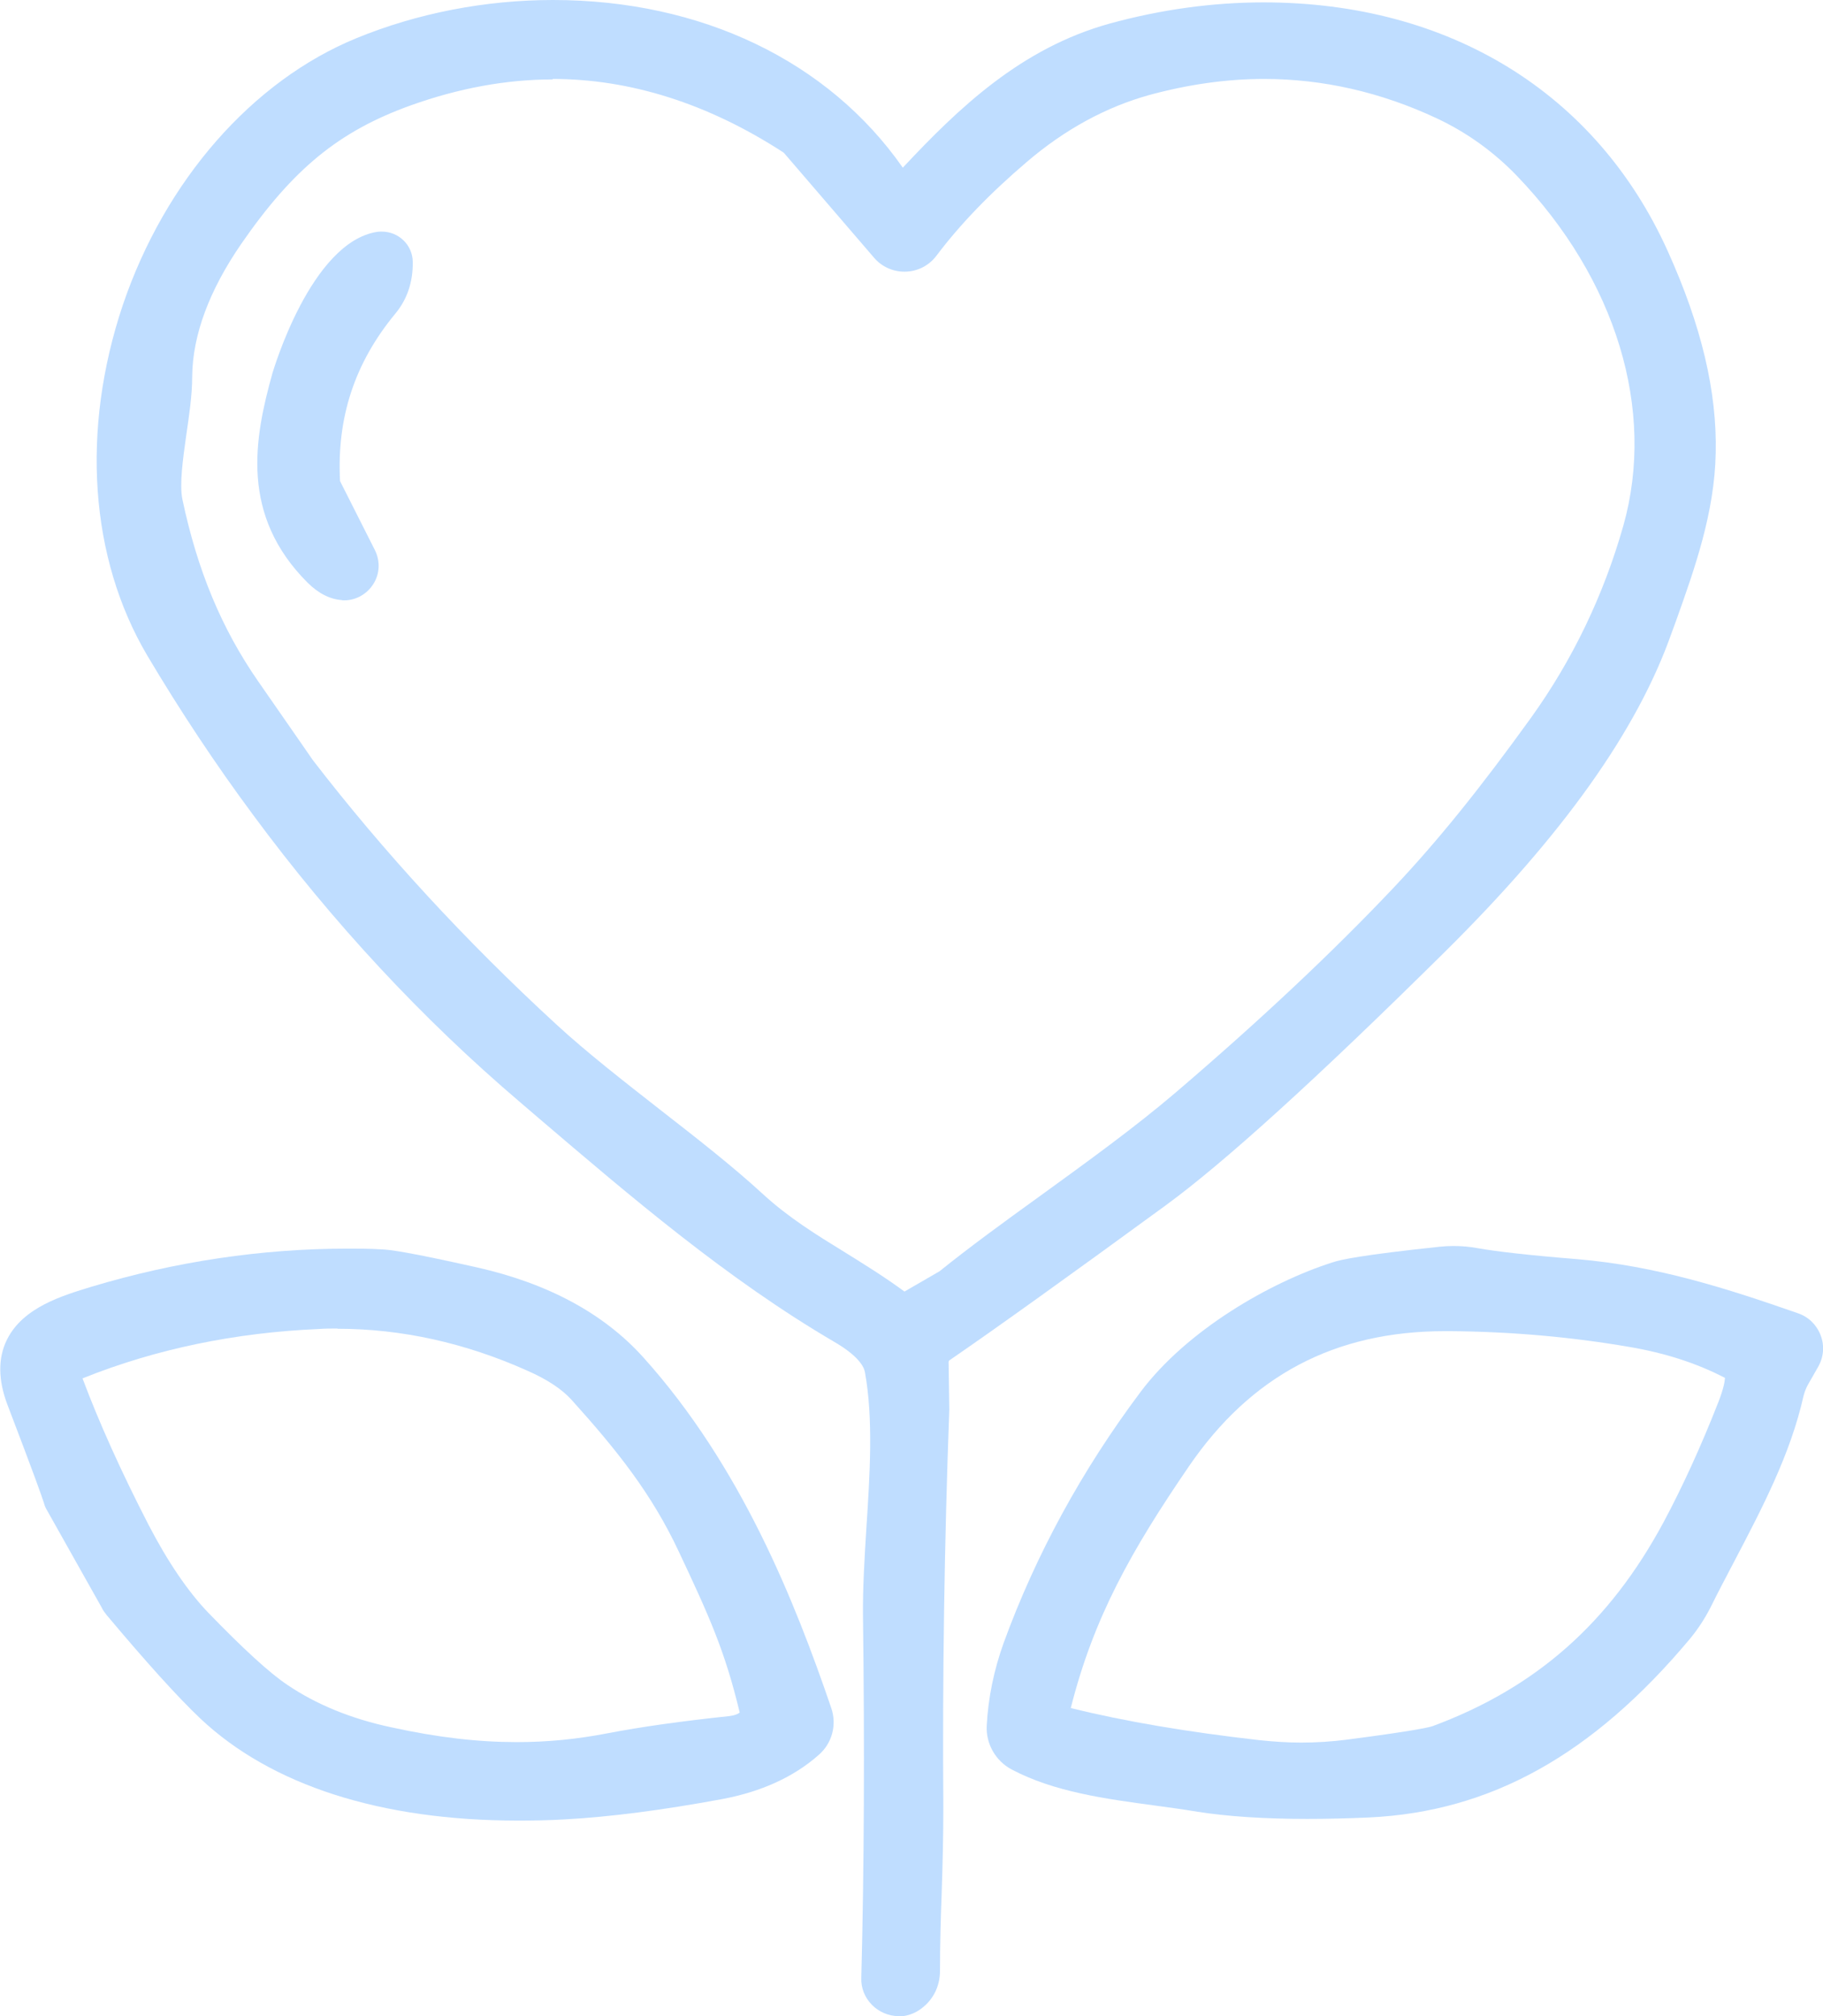
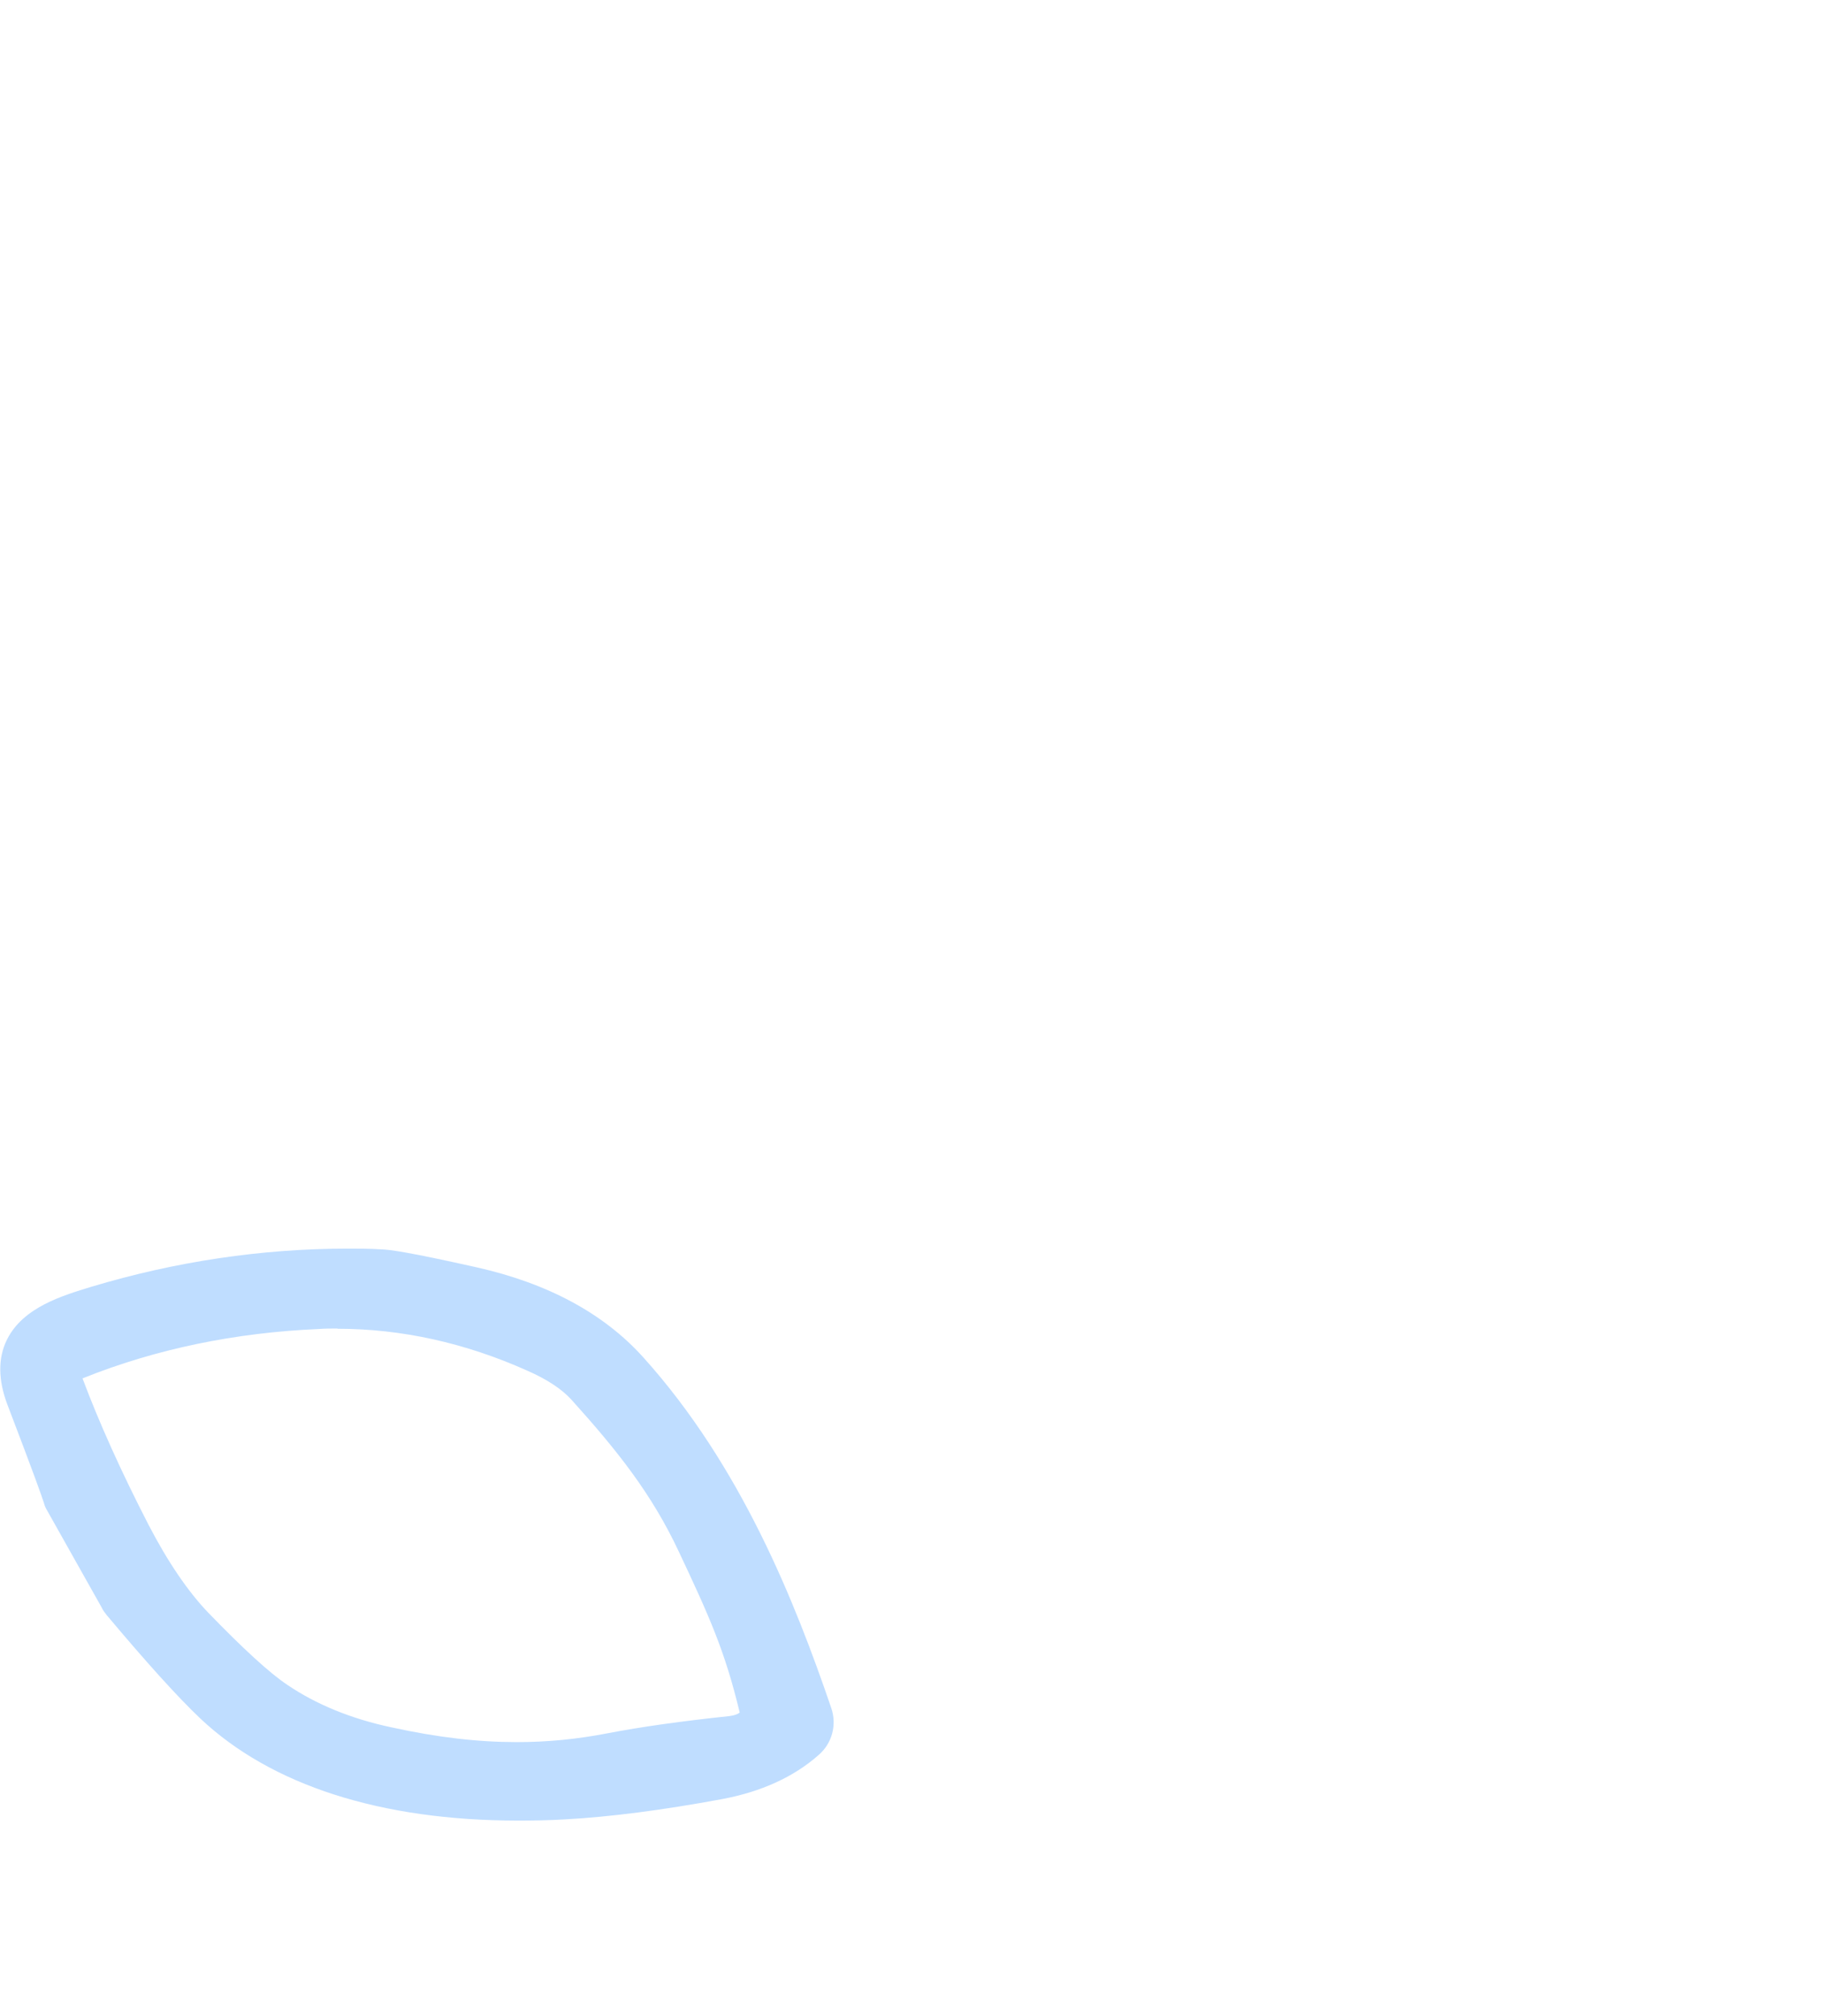
<svg xmlns="http://www.w3.org/2000/svg" id="Layer_2" data-name="Layer 2" viewBox="0 0 76.45 84.53">
  <defs>
    <style>
      .cls-1 {
        fill: #bfddff;
      }
    </style>
  </defs>
  <g id="_レイヤー_1" data-name="レイヤー 1">
    <g>
-       <path class="cls-1" d="M37.69,84.53c-.42,0-.84-.18-1.13-.48-.3-.31-.46-.71-.44-1.14.12-4.59.14-9.71.07-15.2-.01-1.11.06-2.32.14-3.6.15-2.28.3-4.64-.06-6.59-.04-.21-.26-.67-1.3-1.27-4.47-2.62-8.5-6.06-12.39-9.38l-.77-.66c-4.1-3.49-7.87-7.54-11.2-12.05-1.58-2.13-3.07-4.38-4.43-6.67-2.42-4.09-2.79-9.45-1.03-14.7C6.92,7.57,10.58,3.39,14.95,1.6c2.56-1.05,5.41-1.6,8.24-1.6,6.22,0,11.55,2.56,14.67,7.03,2.35-2.51,4.96-5.01,8.67-6.04,2.15-.59,4.32-.89,6.46-.89,7.79,0,13.96,3.8,16.95,10.43,1.41,3.12,2.07,5.89,2.01,8.47-.05,2.5-.87,4.81-1.67,7.05l-.18.49c-1.44,4.09-4.55,8.46-9.51,13.37-5.43,5.37-9.26,8.84-11.71,10.63-4,2.92-7.05,5.11-9.06,6.49-.03.02-.04.05-.04.08.02,1.3.03,1.96.03,1.98-.21,5.66-.29,11.26-.25,16.68,0,1.22-.03,2.43-.07,3.61-.04,1.06-.07,2.16-.07,3.24,0,.69-.31,1.28-.88,1.66-.26.17-.56.26-.86.26ZM23.18,3.33c-1.95,0-3.95.37-5.96,1.09-3,1.08-4.92,2.65-7.1,5.8-1.35,1.96-2.04,3.83-2.06,5.55,0,.81-.13,1.66-.25,2.48-.14,1.01-.29,2.05-.16,2.69.63,2.98,1.64,5.41,3.18,7.63,1.97,2.84,2.26,3.25,2.29,3.3,2.95,3.83,6.39,7.57,10.21,11.08,1.28,1.18,2.85,2.4,4.37,3.59,1.49,1.16,3.03,2.36,4.29,3.52,1.08.99,2.23,1.7,3.45,2.45.82.51,1.66,1.03,2.49,1.64l1.47-.85c1.24-1,2.68-2.05,4.22-3.16,1.96-1.42,3.98-2.88,5.69-4.34,3.51-3,6.59-5.89,9.15-8.6,1.83-1.94,3.6-4.13,5.74-7.1,1.74-2.42,3.05-5.14,3.88-8.07,1.36-4.84-.3-10.32-4.46-14.65-.97-1.01-2.11-1.83-3.37-2.42-2.35-1.1-4.78-1.65-7.24-1.65-1.57,0-3.18.23-4.8.67-1.81.5-3.55,1.44-5.15,2.81-1.54,1.31-2.81,2.63-3.78,3.92-.32.43-.81.68-1.35.68-.49,0-.96-.21-1.28-.59l-3.74-4.35s-.04-.05-.09-.08c-3.14-2.03-6.39-3.06-9.65-3.06Z" />
-       <path class="cls-1" d="M14.35,25.16c-.5-.03-.98-.27-1.44-.72-2.84-2.83-2.26-6.03-1.48-8.81.02-.05,1.6-5.48,4.39-5.91.07-.01.13-.01.19-.01.71,0,1.29.56,1.3,1.27.01.84-.23,1.57-.74,2.18-1.7,2.06-2.45,4.35-2.31,7.01l1.46,2.89c.23.46.21.99-.06,1.42-.27.43-.73.69-1.23.69h-.09Z" />
-       <path class="cls-1" d="M54.82,76.26c-1.78,0-3.33-.1-4.6-.3-.6-.1-1.19-.18-1.78-.26-2.08-.28-4.23-.57-6.01-1.51-.68-.36-1.09-1.08-1.05-1.84.06-1.16.3-2.33.71-3.47,1.35-3.7,3.28-7.24,5.74-10.52,1.95-2.6,5.44-4.6,8.04-5.43.36-.12,1.22-.31,4.51-.66.2-.02.39-.03.58-.03.34,0,.68.03,1,.09.78.14,2.18.3,4.16.46,3.35.28,6.3,1.23,9.28,2.27.44.15.78.48.95.92s.13.91-.1,1.32l-.44.77c-.08.15-.14.31-.18.47-.54,2.42-1.74,4.71-2.9,6.92-.34.65-.68,1.29-.99,1.92-.25.49-.54.93-.87,1.33-4.08,4.87-8.36,7.25-13.46,7.49-.91.04-1.78.06-2.58.06ZM44.9,71.61c2.25.56,4.92,1.01,7.93,1.35.58.06,1.16.1,1.73.1h0c.63,0,1.28-.04,1.9-.12,2.93-.38,3.51-.53,3.62-.57,4.34-1.61,7.42-4.33,9.7-8.58.78-1.46,1.55-3.14,2.28-5,.22-.56.27-.87.28-1.02-1.19-.62-2.54-1.05-4.02-1.3-2.38-.41-4.91-.64-7.52-.66h-.2c-4.62,0-8.14,1.86-10.75,5.68-2.4,3.51-3.99,6.32-4.95,10.14Z" />
      <path class="cls-1" d="M21.72,76.33c-5.75,0-10.35-1.48-13.32-4.28-.94-.89-2.26-2.35-3.93-4.34-.07-.09-.15-.19-.21-.32l-2.3-4.09c-.05-.08-.09-.18-.12-.29-.07-.23-.39-1.14-1.53-4.12-.39-1.03-.4-1.95-.02-2.72.67-1.36,2.33-1.85,3.54-2.22,3.53-1.06,7.15-1.6,10.75-1.6.46,0,.92,0,1.39.03.37.01,1.14.11,4,.75,3,.67,5.35,1.94,7,3.77,4.11,4.56,6.37,10.26,7.89,14.71.24.7.04,1.48-.53,1.97-1.04.92-2.4,1.54-4.05,1.85-2.49.46-4.71.75-6.6.85-.66.04-1.32.05-1.95.05ZM14.15,55.7c-.26,0-.52,0-.78.02-3.51.15-6.85.84-9.91,2.07.69,1.84,1.62,3.91,2.77,6.14.81,1.56,1.65,2.79,2.49,3.67,1.46,1.51,2.58,2.54,3.33,3.04,1.21.82,2.67,1.42,4.36,1.78,1.97.43,3.64.62,5.27.62h0c1.27,0,2.51-.12,3.8-.37,1.4-.27,3.11-.51,5.1-.72.24-.03.37-.09.44-.15-.62-2.59-1.28-4.04-2.55-6.74-1.14-2.43-2.58-4.24-4.51-6.38-.4-.44-1.02-.85-1.84-1.21-2.61-1.17-5.29-1.76-7.96-1.76Z" />
    </g>
  </g>
</svg>